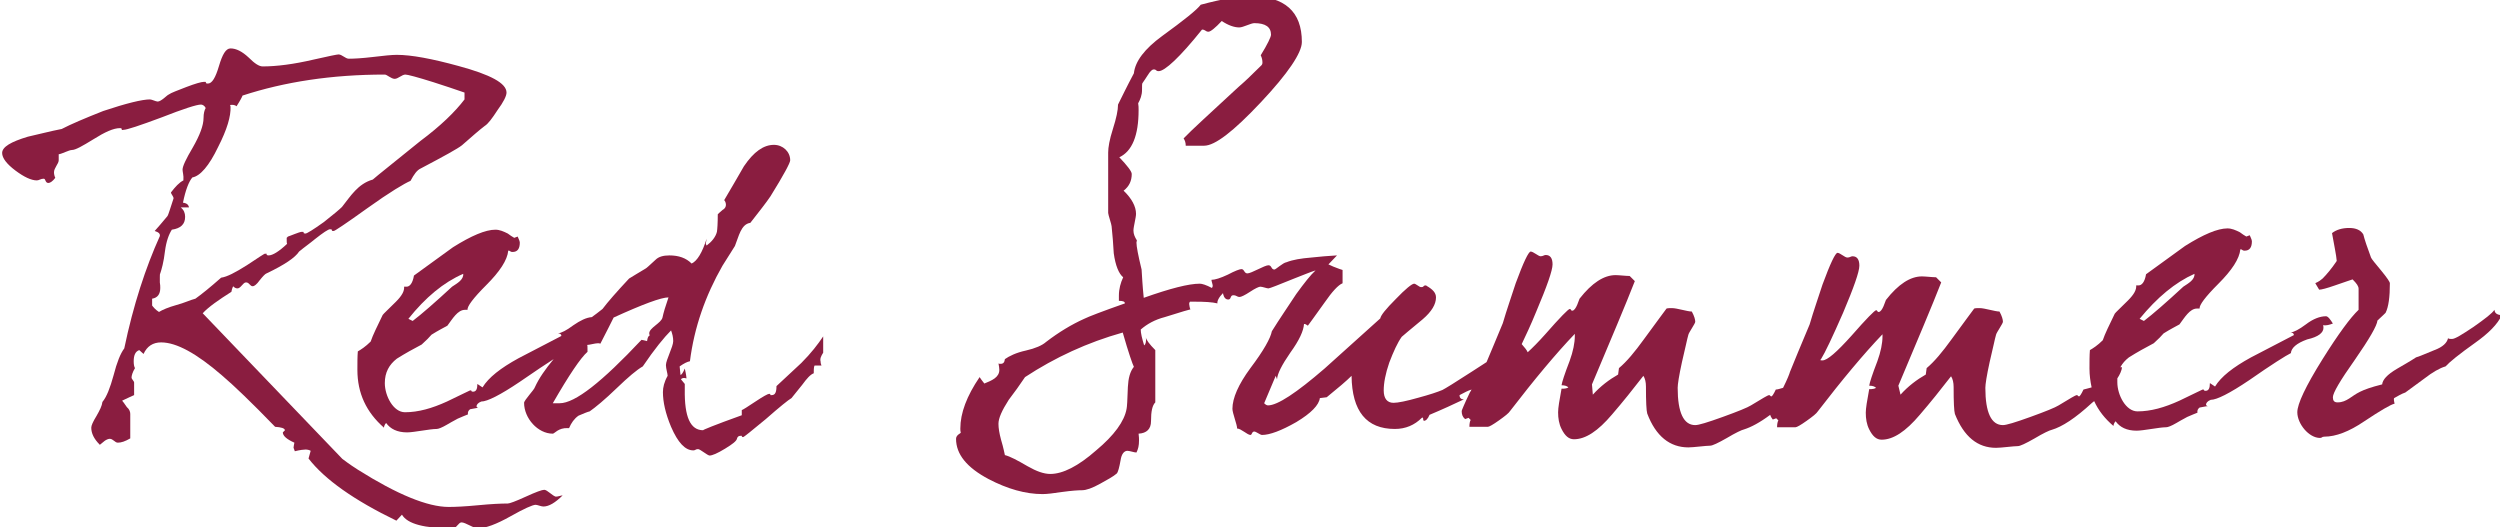
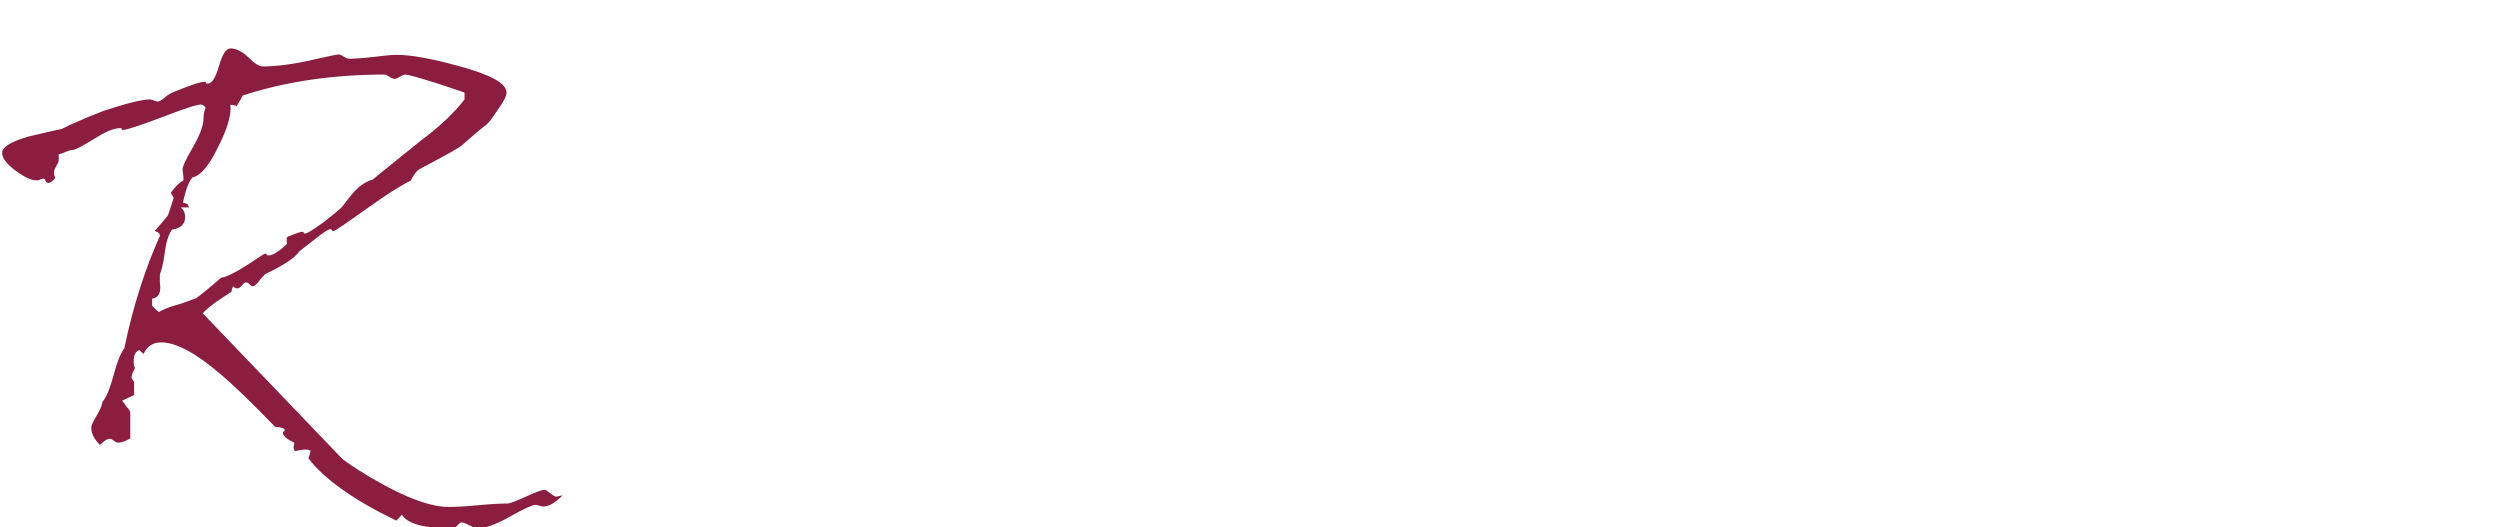
<svg xmlns="http://www.w3.org/2000/svg" version="1.1" id="Ebene_1" x="0px" y="0px" viewBox="0 0 583.4 123" style="enable-background:new 0 0 583.4 123;" xml:space="preserve">
  <style type="text/css">
	.st0{fill:#8A1D40;}
</style>
  <g>
    <path class="st0" d="M127,114.3c-0.5,0-1.9,0.5-4.3,1.6c-2.4,1.1-3.8,1.6-4.2,1.6c-1.5,0-3.8,0.1-6.9,0.4c-3.1,0.3-5.4,0.4-6.9,0.4   c-4.9,0-12-2.9-21.2-8.7c-2.2-1.4-3.3-2.3-3.6-2.5L47.3,73.1c1.4-1.5,3.7-3.1,6.7-5c0.1-0.6,0.3-1.1,0.4-1.3c0.3,0.3,0.6,0.5,1,0.5   c0.8,0,1.3-1.4,2-1.4c0.8,0,0.9,0.9,1.6,0.9c0.3,0,0.9-0.4,1.6-1.4c0.8-1,1.3-1.5,1.6-1.6c4.2-2,6.7-3.7,7.6-5.1   c1.2-1,2.5-1.9,3.7-2.9c1.9-1.5,3.1-2.3,3.5-2.3c0.3,0,0.5,0.1,0.5,0.2c0,0.1,0,0.1-0.1,0.1c0,0.1,0.2,0.1,0.5,0.1   c0.2,0,2.8-1.7,7.8-5.3c5.3-3.8,8.7-5.8,10.1-6.4c0.8-1.5,1.5-2.5,2.4-2.9c5.5-2.9,8.6-4.6,9.6-5.4c2.4-2.1,4.1-3.6,5.3-4.5   c0.8-0.5,1.7-1.7,3-3.7c1.4-1.9,2.1-3.3,2.1-4.1c0-2.2-3.8-4.2-11.2-6.2c-6.2-1.7-11-2.6-14.4-2.6c-1.2,0-3.1,0.2-5.6,0.5   c-2.5,0.3-4.4,0.4-5.6,0.4c-0.8,0-1.6-1-2.4-1c-0.3,0-2.3,0.4-5.8,1.2c-4.7,1.1-8.7,1.6-11.9,1.6c-0.8,0-1.8-0.6-3.3-2.1   c-1.5-1.4-2.9-2.1-4.2-2.1c-1.1,0-1.9,1.4-2.7,4.1c-0.8,2.7-1.6,4.1-2.6,4.1c-0.3,0-0.5-0.1-0.5-0.2l0.1-0.1c0-0.1-0.2-0.1-0.5-0.1   c-0.6,0-2,0.4-4.1,1.2c-2,0.8-3.5,1.3-4.2,1.8c-0.3,0.1-1.7,1.6-2.5,1.6c-0.4,0-1.4-0.5-1.8-0.5c-1.8,0-5.5,0.9-10.9,2.7   c-4.3,1.7-7.6,3.1-9.7,4.2c-2.6,0.5-5.2,1.2-7.9,1.8c-4,1.2-6,2.4-6,3.8c0,1.2,1.1,2.6,3.1,4.1c2,1.5,3.7,2.3,5,2.3   c0.5,0,0.9-0.4,1.6-0.4c0.5,0,0.3,1,1.1,1c0.4,0,1-0.4,1.6-1.2c-0.2-0.4-0.3-0.9-0.3-1.3c0-1,1.1-2,1.1-2.8V36c0.8-0.1,2.4-1,3.1-1   c0.8,0,2.4-0.9,5-2.5c2.7-1.7,4.7-2.6,6.2-2.6c0.3,0,0.4,0.1,0.4,0.2v0.1c0,0.1,0.1,0.2,0.4,0.1c0.8,0,3.8-1,8.9-2.9   c5.1-2,8.2-3,9.2-3c0.3,0,0.8,0.2,1.1,0.8c-0.3,0.5-0.5,1.3-0.5,2.3c0,1.8-0.9,4.1-2.5,6.9c-1.6,2.7-2.4,4.4-2.4,5.2   c0,0.4,0.3,1.6,0.2,2.2v0.3c-1,0.5-1.9,1.5-2.9,2.8c0,0.4,0.6,0.9,0.6,1.4c-0.8,2.4-1.2,3.8-1.4,4.1c-1.3,1.6-2.3,2.7-3,3.5   c0.9,0.3,1.3,0.6,1.2,1.2c-3.3,7.3-6.2,16.1-8.3,26.2c-0.9,1.2-1.7,3.2-2.5,6.3c-0.8,2.9-1.6,5-2.6,6.2c-0.1,0.9-0.6,1.9-1.4,3.3   c-0.8,1.3-1.2,2.2-1.2,2.7c0,1.3,0.6,2.6,2,4c0.1-0.1,0.4-0.3,1.1-0.9c0.4-0.3,0.9-0.5,1.2-0.5c0.8,0,1.2,0.9,1.9,0.9   c0.8,0,1.7-0.3,2.9-1v-5.7c0-0.5-0.2-1.1-0.8-1.6c-0.6-0.9-1-1.4-1.1-1.5c1.3-0.6,2.3-1.1,2.8-1.3v-2.9c0-0.4-0.6-0.8-0.6-1.2   c0-0.4,0.2-1.2,0.8-2.2c-0.2-0.3-0.3-0.9-0.3-1.6c0-1.4,0.4-2.3,1.3-2.6l1,0.9c0.8-1.8,2.2-2.7,4.1-2.7c3.6,0,8.3,2.6,14.2,7.7   c2.7,2.3,6.9,6.3,12.4,12c1.4,0.1,2.2,0.3,2.3,0.8l-0.5,0.5c0,0.8,0.9,1.6,2.7,2.4c-0.1,0.5-0.2,1-0.2,1.2c0,0,0.1,0.2,0.3,0.8   c1.2-0.3,2.1-0.4,2.5-0.4s0.9,0.1,1.2,0.3l-0.5,1.8c3.8,4.9,10.6,9.7,20.5,14.5l1.3-1.4c1.3,2.2,5.3,3.2,11.9,3.2   c0.8,0,1.3-1.4,2-1.4c0.9,0,2.9,1.4,3.7,1.4c1.9,0,4.5-1,7.7-2.8c3.2-1.8,5.2-2.7,5.9-2.7c0.4,0,1.3,0.4,1.8,0.4   c1.3,0,2.8-0.9,4.5-2.6c-0.3,0-1.1,0.3-1.6,0.3C128.9,115.7,127.7,114.3,127,114.3z M41.1,71.2c-1.8,0.5-3.2,1.1-4,1.6   c-0.8-0.5-1.3-1.1-1.6-1.5v-1.6c1.3-0.2,1.9-1.1,1.9-2.5c0-0.3,0-0.8-0.1-1.3v-1.2c0-0.4,0-0.8,0.1-0.9c0.3-0.9,0.8-2.6,1.1-5.2   c0.3-2.3,0.9-3.9,1.6-5c2.1-0.3,3.1-1.3,3.1-3c0-0.9-0.3-1.6-1-2.2h1.9c-0.1-0.6-0.5-1-1.4-1.1c0.6-3,1.4-5,2.2-5.9   c1.8-0.3,3.9-2.7,6-7.1c2.1-4.1,3-7.2,2.9-9.4l-0.1-0.4c0.6-0.1,1.2,0,1.5,0.3c0.9-1.4,1.3-2.2,1.4-2.5c9.8-3.2,20.8-4.9,33.2-4.9   c0.5,0,1.5,1,2.3,1c0.8,0,1.7-1,2.5-1c0.5,0,2.8,0.6,6.6,1.8c2.5,0.8,4.9,1.6,7.2,2.4v1.6c-2.2,2.9-5.6,6.2-10.3,9.7   C91.7,38.1,88,41,87,41.9c-3.5,1-5.2,3.9-7.2,6.4c-0.5,0.5-1.9,1.7-4.2,3.5c-2.5,1.8-4,2.7-4.3,2.7c-0.3,0-0.5-0.1-0.5-0.2l0.1-0.1   c0-0.1-0.2-0.1-0.5-0.1c-0.5,0-2.8,1-3.2,1.1l-0.3,0.3c0,0.8,0,1.3,0.1,1.4c-1.9,1.8-3.4,2.7-4.3,2.7c-0.3,0-0.5-0.1-0.5-0.2   c0-0.1,0-0.1,0.1-0.1c0-0.1-0.2-0.1-0.5-0.1c-0.1,0-1.5,0.9-4.2,2.7c-2.7,1.7-4.6,2.7-6,2.9c-2.6,2.3-4.6,3.9-6,4.9   C44.4,70,43,70.7,41.1,71.2z" />
-     <path class="st0" d="M192.1,82.3v-3.8c-1.2,1.8-2.8,3.9-5.1,6.2c-1.9,1.8-3.9,3.6-5.8,5.4c0,1.4-0.3,2.1-1.1,2.1h-0.3   c0-0.2-0.1-0.3-0.3-0.3c-0.3,0-1.4,0.6-3.2,1.8c-1.8,1.2-2.9,1.9-3.2,2v1.2c-6.4,2.3-9.3,3.5-9,3.5c-3,0-4.4-3.1-4.3-9.5v-1.3   l-0.9-1.1c0.2-0.2,0.4-0.3,0.8-0.3l0.5,0.1c-0.1-1.1-0.3-1.8-0.4-2.3c-0.4,1-0.8,1.5-1,1.5l-0.2-2c1-0.7,1.8-1.1,2.4-1.2   c1-7.9,3.6-15.3,7.6-22.3c1.3-2,2.3-3.7,2.9-4.6c0.9-2.2,1.4-5.1,3.6-5.4c2.1-2.7,3.7-4.7,4.7-6.2c3.1-5,4.6-7.8,4.6-8.4   c0-2-1.7-3.6-3.8-3.6c-2.4,0-4.7,1.6-7,5c-1.5,2.6-3,5.2-4.6,7.9c0.3,0.3,0.4,0.8,0.4,1.1c0,0.4-0.2,0.9-0.8,1.2   c-0.6,0.5-1,0.9-1.1,1c0,2-0.1,3.5-0.2,4.1c-0.3,1.2-1.2,2.3-2.4,3.2l-0.2-0.4l0.2-1.2c-1,3.2-2.2,5.2-3.5,5.8   c-1.3-1.3-3-1.9-5.2-1.9c-1.4,0-2.5,0.3-3.2,1c-1.5,1.4-2.3,2.1-2.4,2.1c-1.6,1-2.9,1.7-3.8,2.3c-2.9,3.1-5,5.5-6.2,7.1   c-1,0.8-1.8,1.4-2.5,1.9c-1.3,0.1-2.7,0.8-4.3,1.9c-1.6,1.2-2.8,1.8-3.6,1.9c0.5,0,0.8,0.2,0.8,0.6l-10,5.2c-4.2,2.3-7,4.5-8.4,6.8   l-1.2-0.8c0,1.2-0.3,1.8-1,1.8c-0.3,0-0.4-0.1-0.4-0.2c0-0.1-0.1-0.1-0.3-0.1c-0.1,0-1.8,0.9-5.4,2.6c-3.5,1.6-6.7,2.5-9.8,2.5   c-2.7,0-4.7-3.8-4.7-6.8c0-2.5,1-4.3,2.8-5.7c1.9-1.2,3.9-2.3,5.8-3.3c1.1-1,1.8-1.7,2.3-2.3c1.6-1,2.8-1.6,3.7-2.1   c1.2-1.6,2.4-3.7,4.1-3.7h0.6c-0.1-0.8,1.3-2.7,4.4-5.8c3.1-3.1,4.9-5.8,5.1-8c0.4-0.1,0.4,0.3,1,0.3c1.2,0,1.7-0.8,1.7-2.2   c0-0.4-0.4-1.1-0.5-1.4l-0.8,0.3c-0.5-0.3-1-0.6-1.5-1c-1-0.5-1.9-0.9-2.9-0.9c-2.3,0-5.6,1.4-9.9,4.1c-1.1,0.8-4.1,3-9.1,6.6   c-0.3,1.8-1,2.7-1.9,2.6h-0.4c0.1,1-0.5,2.1-1.9,3.5c-1.8,1.8-2.9,2.8-3.1,3.1c-1.3,2.7-2.3,4.7-2.8,6.2c-1.2,1.2-2.3,1.9-3,2.3   c-0.1,1.2-0.1,2.7-0.1,4.3c0,5.5,2.1,9.9,6.2,13.5c0-0.3,0.2-0.8,0.5-1.1c1,1.4,2.6,2.2,4.9,2.2c1.6,0,5.3-0.8,6.9-0.8   c0.4,0,1.2-0.3,2.4-1c1.5-0.9,2.4-1.3,2.5-1.4c1-0.4,1.8-0.8,2.4-1c-0.1-0.5,0.1-0.9,0.5-1.2c1-0.2,1.5-0.3,1.6-0.3h0.3   c-0.3-0.1-0.4-0.3-0.4-0.4c0-0.3,0.3-0.8,1.1-1.1c1.4,0,4.4-1.5,9-4.6c3.6-2.5,6.2-4.2,7.9-5.3c-1.9,2.3-3.4,4.4-4.4,6.6   c-0.1,0.5-2.5,3-2.5,3.6c0,3.6,3.2,7.2,6.7,7.2c0.4,0,1.3-1.4,3.5-1.3h0.3c0.5-1.2,1.2-2.2,2.2-2.9c1.2-0.5,2.1-0.9,2.6-1   c1.3-0.9,3.5-2.7,6.4-5.5c2.6-2.5,4.6-4.2,6-5c2.7-4,5-6.8,6.6-8.4c0.3,0.8,0.5,1.6,0.5,2.5c0,1.3-1.7,4.4-1.7,5.6   c0,0.8,0.4,2,0.4,2.5c-0.8,1.4-1.1,2.7-1.1,3.8c0,2.3,0.6,5,1.9,8.1c1.6,3.7,3.3,5.5,5.2,5.5c0.5,0,0.5-0.3,1.1-0.3   c0.5,0,2.2,1.5,2.7,1.5c0.6,0,1.8-0.5,3.6-1.6c1.8-1.1,2.7-1.8,2.8-2.4c0.1-0.4,0.4-0.6,0.8-0.6h0.3c0,0.2,0.1,0.3,0.3,0.3   c0.2,0,1.9-1.4,5.3-4.2c3.3-2.9,5.3-4.5,6-4.9c0.1-0.1,0.9-1.1,2.5-3.1c1.1-1.5,1.9-2.4,2.7-2.7v-0.4c0-0.9,0.1-1.3,0.2-1.4h1.6   c-0.1-0.3-0.2-0.5-0.2-0.9C191.3,83.7,191.6,83.1,192.1,82.3L192.1,82.3z M108.1,63.9c0.1,1.4-1.4,2.2-2.6,3c-4,3.7-7.1,6.4-9.2,8   l-1-0.5C99.3,69.4,103.5,65.9,108.1,63.9z M154.6,74.1c-0.3,1.3-3.1,2.4-3.1,3.7l0.1,0.5c-0.3,0.1-0.5,0.5-0.6,1.3l-1.3-0.3   c-9.2,9.8-15.5,14.8-19.1,14.8H129c3.8-6.6,6.5-10.6,8.1-12v-0.4c0-0.8,0-1.2-0.1-1.2c0.5,0,1.9-0.4,2.5-0.4c0.2,0,0.4,0,0.6,0.1   c1.4-2.7,2.4-4.7,3.1-6.1c6.8-3.1,11.1-4.7,12.8-4.7C155.3,71.4,154.8,73.1,154.6,74.1z" />
    <polygon class="st0" points="495.1,85.8 495.1,85.8 495.1,85.8  " />
-     <path class="st0" d="M542.2,76.5c0-0.2,0-0.4-0.1-0.6c0.8,0.1,1.5-0.1,2.3-0.4c-0.5-0.8-1.1-1.7-1.6-1.7c-1.4,0-3,0.6-4.7,1.9   c-1.6,1.2-2.8,1.8-3.6,1.9c0.5,0,0.8,0.2,0.8,0.6l-10,5.2c-4.2,2.3-7,4.5-8.4,6.8l-1.2-0.8c0,1.2-0.3,1.8-1,1.8   c-0.3,0-0.4-0.1-0.4-0.2c0-0.1-0.1-0.1-0.3-0.1c-0.1,0-1.8,0.9-5.4,2.6c-3.5,1.6-6.7,2.5-9.8,2.5c-2.7,0-4.7-3.8-4.7-6.8   c0-0.3,0-0.6,0-0.9c0.6-0.9,1-1.8,1.1-2.6h-0.4c0.5-0.9,1.1-1.6,2-2.3c1.9-1.2,3.9-2.3,5.8-3.3c1.1-1,1.8-1.7,2.3-2.3   c1.6-1,2.8-1.6,3.7-2.1c1.2-1.6,2.4-3.7,4.1-3.7h0.6c-0.1-0.8,1.3-2.7,4.4-5.8c3.1-3.1,4.9-5.8,5.1-8c0.4-0.1,0.4,0.3,1,0.3   c1.2,0,1.7-0.8,1.7-2.2c0-0.4-0.4-1.1-0.5-1.4l-0.8,0.3c-0.5-0.3-1-0.6-1.5-1c-1-0.5-1.9-0.9-2.9-0.9c-2.3,0-5.6,1.4-9.9,4.1   c-1.1,0.8-4.1,3-9.1,6.6c-0.3,1.8-1,2.7-1.9,2.6h-0.4c0.1,1-0.5,2.1-1.9,3.5c-1.8,1.8-2.9,2.8-3.1,3.1c-1.3,2.7-2.3,4.7-2.8,6.2   c-1.2,1.2-2.3,1.9-3,2.3c-0.1,1.2-0.1,2.7-0.1,4.3c0,1.5,0.2,3,0.5,4.4c-0.8,0.2-1.4,0.4-1.9,0.5c-0.5,1.1-0.9,1.6-1,1.6   c-0.4,0-0.2-0.3-0.6-0.3c-0.2,0-1.6,0.8-4.2,2.4c-0.8,0.5-3,1.4-6.6,2.7c-3.6,1.3-5.6,1.9-6.4,1.9c-2.7,0-4.1-2.9-4.1-8.7   c0-0.8,0.3-2.8,1-6c0.8-3.3,1.2-5.4,1.5-6.4c0.1-0.5,1.6-2.6,1.6-3c0-0.5-0.2-1.3-0.8-2.4c-1,0-3.5-0.8-4.6-0.8c-0.5,0-1,0-1.3,0.1   c-0.4,0.5-2.2,3-5.3,7.2c-2.1,2.9-4,5.2-5.8,6.7l-0.2,1.5c-2.1,1.2-4.1,2.7-5.9,4.7L443,90c4.5-10.7,7.9-18.7,10-24.1l-1.2-1.2   c-0.8,0-2.5-0.2-3.3-0.2c-2.7,0-5.5,1.8-8.4,5.5c-0.1,0.1-0.8,2.8-1.7,2.8c-0.4,0-0.2-0.4-0.6-0.4c-0.3,0-2.2,1.9-5.7,5.9   c-3.5,3.9-5.7,5.8-6.8,5.8c-0.3,0-0.5,0-0.5-0.1c0-0.1,0-0.1,0.1-0.1c1-1.6,2.7-5.2,5.2-10.9c2.5-5.9,3.8-9.6,3.8-11   c0-1.4-0.5-2.2-1.6-2.2c-0.4,0-0.6,0.3-1.2,0.3s-1.7-1.1-2.3-1.1c-0.5,0-1.7,2.5-3.5,7.4c-1,3.1-2.1,6.2-3,9.3   c-2.1,5-3.6,8.6-4.6,11.1c-0.1,0.4-0.6,1.7-1.6,3.7c-0.7,0.2-1.3,0.4-1.7,0.4c-0.5,1.1-0.9,1.6-1,1.6c-0.4,0-0.2-0.3-0.6-0.3   c-0.2,0-1.6,0.8-4.2,2.4c-0.8,0.5-3,1.4-6.6,2.7c-3.6,1.3-5.6,1.9-6.4,1.9c-2.7,0-4.1-2.9-4.1-8.7c0-0.8,0.3-2.8,1-6   c0.8-3.3,1.2-5.4,1.5-6.4c0.1-0.5,1.6-2.6,1.6-3c0-0.5-0.2-1.3-0.8-2.4c-1,0-3.5-0.8-4.6-0.8c-0.5,0-1,0-1.3,0.1   c-0.4,0.5-2.2,3-5.3,7.2c-2.1,2.9-4,5.2-5.8,6.7l-0.2,1.5c-2.1,1.2-4.1,2.7-5.9,4.7l-0.2-2.4c4.5-10.7,7.9-18.7,10-24.1l-1.2-1.2   c-0.8,0-2.5-0.2-3.3-0.2c-2.7,0-5.5,1.8-8.4,5.5c-0.1,0.1-0.8,2.8-1.7,2.8c-0.4,0-0.2-0.4-0.6-0.4c-0.3,0-2.2,1.9-5.7,5.9   c-1.6,1.8-3,3.2-4.1,4.2c-0.2-0.5-0.7-1.1-1.4-1.9c0.9-1.9,2.1-4.4,3.4-7.6c2.5-5.9,3.8-9.6,3.8-11c0-1.4-0.5-2.2-1.6-2.2   c-0.4,0-0.6,0.3-1.2,0.3c-0.5,0-1.7-1.1-2.3-1.1c-0.5,0-1.7,2.5-3.5,7.4c-1,3.1-2.1,6.2-3,9.3c-1.6,3.8-2.8,6.8-3.8,9.1   c-0.9,0.6-2,1.3-3.4,2.2c-4,2.6-6.3,4-6.9,4.3c-1.2,0.5-3,1.1-5.6,1.8c-2.8,0.8-4.8,1.2-5.8,1.2c-1.5,0-2.3-1-2.3-2.9   c0-1.7,0.4-3.9,1.3-6.5c1-2.6,1.9-4.6,2.9-6c0.3-0.3,1.9-1.6,4.9-4.1c2.1-1.8,3.1-3.5,3.1-5.1c0-1.1-0.8-1.9-2.2-2.7l-0.1-0.1   c-0.9,0-0.3,0.4-1.2,0.4c-0.4,0-1.2-0.8-1.6-0.8c-0.5,0-2,1.2-4.3,3.6c-2.3,2.3-3.5,3.8-3.6,4.5l-13,11.7c-6.6,5.7-11,8.6-13.2,8.6   c-0.3,0-0.6-0.2-0.9-0.5c1.2-2.8,2.1-5,2.7-6.4l0.3,0.8c0.1-1.3,1.1-3.3,3.1-6.2c2.1-2.9,3.1-5.1,3.2-6.7c0.3,0,0.5,0.1,0.9,0.4   c0.2-0.2,1.5-2.1,3.9-5.4c1.8-2.6,3.2-4.1,4.2-4.5v-3.1c-0.3-0.1-1-0.3-2.2-0.8c-0.5-0.2-0.8-0.4-1.1-0.5l2-2.1   c-2.1,0.1-4,0.3-6,0.5c-2.4,0.2-4.3,0.5-5.8,1.1c-0.8,0.1-2.5,1.7-2.8,1.7c-0.8,0-0.6-1-1.4-1c-0.9,0-4,1.9-4.9,1.9   c-0.8,0-0.7-1-1.4-1c-0.4,0-1.5,0.4-3.2,1.3c-1.7,0.8-3,1.2-3.8,1.2c0,0.3,0.3,1.1,0.3,1.4c0,0.2-0.1,0.4-0.2,0.5   c-1.3-0.7-2.3-1-2.8-1c-2.6,0-6.9,1.1-13.1,3.3c-0.3-2.9-0.4-5.1-0.5-6.6c-0.8-3.3-1.2-5.4-1.2-6.3l0.1-0.5   c-0.5-0.8-0.8-1.5-0.8-2.3c0-0.9,0.6-3,0.6-3.9c0-1.7-1-3.6-2.9-5.4c1.3-1,1.9-2.3,1.9-3.9c0-0.6-1-1.9-2.9-3.9   c3-1.4,4.5-5.1,4.5-11c0-0.5,0-1.1-0.1-1.6c0.5-0.9,0.9-1.9,0.9-3.1c0-1,0-1.5,0.1-1.6c0.4-0.6,0.9-1.3,1.2-1.8   c0.6-1,1.1-1.4,1.4-1.4c0.8,0,0.4,0.4,1.2,0.4c1.4,0,4.9-3.2,10.1-9.7c0.8,0,0.8,0.5,1.5,0.5c0.5,0,1.6-0.9,3.1-2.5   c1.5,1,2.9,1.5,4.1,1.5c0.9,0,2.7-1,3.5-1c2.6,0,3.9,0.9,3.9,2.7c0,0.5-0.8,2.2-2.4,4.8c0.3,0.6,0.4,1.2,0.4,1.7   c0,0.3-0.1,0.5-0.2,0.6c-2.3,2.3-4.1,4-5.4,5.1c-6.7,6.2-11,10.1-12.8,12c0.3,0.4,0.5,1,0.5,1.7h4.3c2.5,0,6.8-3.3,13.2-10.1   c6.4-6.8,9.6-11.6,9.6-14.1c0-7.1-4-10.7-12.1-10.7c-2.5,0-6.3,0.6-11.5,2c-0.9,1.2-3.9,3.6-9,7.3c-4.1,3-6.3,5.9-6.6,8.7   c-1.7,3.2-2.9,5.7-3.7,7.3c0,1.3-0.4,3.2-1.2,5.7c-0.8,2.5-1.1,4.3-1.1,5.5v14.1c0,0.4,0.8,2.7,0.8,3.1c0.2,2,0.4,4.2,0.5,6.3   c0.4,2.9,1.2,4.8,2.2,5.6c-0.6,1.3-1,2.7-1,4.3v1.2c1,0,1.4,0.2,1.4,0.6c-5.4,1.9-8.5,3.1-9.5,3.6c-2.9,1.3-5.9,3.1-8.9,5.4   c-0.9,0.8-2.5,1.5-4.7,2c-2.3,0.5-3.9,1.3-4.9,2c-0.1,0.8-0.4,1.1-1,1.1c-0.2,0-0.4,0-0.5-0.1c0.1,0.5,0.2,1.1,0.2,1.5   c0,1.8-1.8,2.5-3.5,3.2c-0.5-0.6-0.9-1.2-1.1-1.5c-3,4.4-4.5,8.4-4.5,12c0,0.3,0,0.6,0.1,1c0,0.1-1.1,0.5-1.1,1.4   c0,3.6,2.5,6.7,7.6,9.4c4.4,2.3,8.6,3.5,12.6,3.5c1,0,2.6-0.2,4.6-0.5c2.2-0.3,3.7-0.4,4.6-0.4c1,0,2.4-0.5,4.2-1.5   c1.8-1,3.1-1.7,3.9-2.4c0.3-0.3,0.6-1.4,0.9-3.1c0.2-1.4,0.8-2.2,1.6-2.2c0.5,0,1.6,0.4,2.1,0.4c0.4-0.8,0.6-1.6,0.6-2.8   c0-0.3,0-0.9-0.1-1.6c1.9-0.1,2.9-1.1,2.9-2.9c0-2.3,0.3-3.7,1-4.4V81.7c-1.4-1.4-2.2-2.5-2.2-3c0.1,1,0,1.6-0.4,1.9   c-0.5-1.6-0.8-2.9-0.8-3.7c1.5-1.3,3.3-2.3,5.6-2.9c2.1-0.6,4-1.3,6-1.8c-0.1-0.1-0.3-1-0.3-1.3c0-0.2,0.1-0.4,0.2-0.5h1   c2.4,0,4.2,0.1,5.4,0.4c-0.1-0.5,0.3-1.4,1.3-2.4c0,0.1,0.2,1.5,1.2,1.5c0.8,0,0.4-1,1.2-1s0.8,0.4,1.5,0.4c0.3,0,1.2-0.4,2.4-1.2   c1.2-0.8,2.1-1.2,2.4-1.2c0.5,0,1.5,0.4,1.9,0.4c0.3,0,2.3-0.8,6-2.3c2.1-0.8,3.7-1.5,5-1.9c-1.2,1.1-2.6,2.9-4.5,5.5   c-1.9,2.9-3.9,5.8-5.7,8.7c-0.3,1.6-1.9,4.5-5,8.6c-2.8,3.8-4.2,7-4.2,9.5c0,1,1.1,3.7,1.1,4.6c0.9,0,2.4,1.5,3.1,1.5   c0.4,0,0.3-0.8,0.9-0.8c0.4,0,1.4,0.8,1.8,0.8c1.8,0,4.5-1,8-3c3.5-2.1,5.3-4,5.5-5.6l1.6-0.2c2.7-2.2,4.6-3.8,5.8-5   c0.1,8.3,3.5,12.4,10.1,12.4c2.5,0,4.6-0.9,6.3-2.6c0.1-0.1,0.2-0.1,0.3,0.1c0,0.4,0.1,0.6,0.2,0.6c0.4,0,0.9-0.4,1.3-1.4   c3.1-1.3,5.7-2.5,8-3.6c-0.6,0-1-0.3-1-1c1.1-0.6,2.1-1.1,2.8-1.3c-0.1,0.2-0.2,0.4-0.4,0.7c-1.3,2.7-1.9,4.2-1.9,4.3   c0,0.8,0.2,1.4,0.8,1.9l0.8-0.3l0.5,0.5c-0.2,0.3-0.3,0.9-0.3,1.6h4.3c0.3,0,1.2-0.5,2.6-1.5c1.4-1,2.3-1.7,2.6-2.2   c5.7-7.4,10.7-13.4,15.1-18v0.5c0,1.6-0.4,3.6-1.2,5.8c-1.2,3.1-1.8,5-1.9,5.7c0.8,0,1.3,0.2,1.6,0.5c-0.3,0.2-0.8,0.3-1.1,0.3   h-0.5c-0.5,2.7-0.8,4.5-0.8,5.5c0,1.4,0.2,2.7,0.8,3.9c0.8,1.6,1.7,2.4,2.9,2.4c2.7,0,5.6-1.9,8.9-5.8c2.5-2.9,4.9-5.9,7.3-9   c0.4,0.6,0.6,1.5,0.6,2.5c0,3.6,0.1,5.6,0.3,6.3c2,5.3,5.3,7.9,9.6,7.9c1.2,0,4.1-0.4,5.1-0.4c0.5,0,1.8-0.6,3.9-1.8   c2-1.2,3.5-1.9,4-2c1.6-0.5,3.7-1.6,6.1-3.4c0.1,0.4,0.3,0.7,0.6,1.1l0.8-0.3l0.5,0.5c-0.2,0.3-0.3,0.9-0.3,1.6h4.3   c0.3,0,1.2-0.5,2.6-1.5c1.4-1,2.3-1.7,2.6-2.2c5.7-7.4,10.7-13.4,15.1-18v0.5c0,1.6-0.4,3.6-1.2,5.8c-1.2,3.1-1.8,5-1.9,5.7   c0.8,0,1.3,0.2,1.6,0.5c-0.3,0.2-0.8,0.3-1.1,0.3h-0.5c-0.5,2.7-0.8,4.5-0.8,5.5c0,1.4,0.2,2.7,0.8,3.9c0.8,1.6,1.7,2.4,2.9,2.4   c2.7,0,5.6-1.9,8.9-5.8c2.5-2.9,4.9-5.9,7.3-9c0.4,0.6,0.6,1.5,0.6,2.5c0,3.6,0.1,5.6,0.3,6.3c2.1,5.3,5.3,7.9,9.6,7.9   c1.2,0,4.1-0.4,5.1-0.4c0.5,0,1.8-0.6,3.9-1.8c2-1.2,3.5-1.9,4-2c2.4-0.7,5.5-2.7,9.4-6.3c0.2-0.1,0.3-0.3,0.5-0.4   c1,2.2,2.5,4.1,4.5,5.8c0-0.3,0.2-0.8,0.5-1.1c1,1.4,2.6,2.2,4.9,2.2c1.6,0,5.3-0.8,6.9-0.8c0.4,0,1.2-0.3,2.4-1   c1.5-0.9,2.4-1.3,2.5-1.4c1-0.4,1.8-0.8,2.4-1c-0.1-0.5,0.1-0.9,0.5-1.2c1-0.2,1.5-0.3,1.6-0.3h0.3c-0.3-0.1-0.4-0.3-0.4-0.4   c0-0.3,0.3-0.8,1.1-1.1c1.4,0,4.4-1.5,9-4.6c5.3-3.7,8.5-5.7,9.7-6.3c0.1-1.2,1.3-2.3,3.8-3.2C541.1,78.6,542.2,77.6,542.2,76.5z    M512.1,63.9c0.1,1.4-1.4,2.2-2.6,3c-4,3.7-7.1,6.4-9.2,8l-1-0.5C503.4,69.4,507.6,65.9,512.1,63.9z M263.2,90.3   c-0.1,3.1-0.2,4.7-0.3,5.1c-0.5,2.9-2.9,6.2-7.1,9.7c-4.2,3.7-7.8,5.5-10.7,5.5c-1.5,0-3.2-0.6-5.3-1.8c-2.4-1.4-4.1-2.3-5.3-2.6   c-0.1-0.4-0.3-1.6-0.9-3.6c-0.4-1.5-0.6-2.7-0.6-3.7c0-1.3,0.8-3.1,2.4-5.6c1.3-1.7,2.6-3.5,3.8-5.3c7-4.6,14.6-8.1,22.8-10.4   c1.4,4.9,2.3,7.4,2.6,8C263.7,86.7,263.3,88.3,263.2,90.3z" />
-     <path class="st0" d="M582.1,72.3c-0.5,0.8-2.2,2.1-4.9,4c-2.7,1.8-4.3,2.8-5,2.8c-0.8,0-1-0.1-0.9-0.3c-0.2,1.2-1.3,2.2-3.2,2.9   c-2.8,1.2-4.2,1.7-4.3,1.7c-1.5,1-3,1.8-4.5,2.7c-2.2,1.3-3.3,2.5-3.4,3.6c-5.2,1.3-6,2.2-7.7,3.3c-0.8,0.5-1.6,0.9-2.7,0.9   c-0.8,0-1.1-0.4-1.1-1.2c0-1,1.7-3.9,5.1-8.7c3.4-4.9,5.2-8,5.3-9.2c1.2-1.1,1.8-1.7,1.9-1.8c0.7-1.4,1-3.7,1-6.9   c0-0.3-0.6-1.2-1.9-2.8c-1.5-1.8-2.4-2.9-2.5-3.2c-0.9-2.4-1.5-4.2-1.8-5.4c-0.6-1-1.7-1.5-3.3-1.5c-1.6,0-3,0.4-4,1.2   c0.5,2.9,1,5.1,1.1,6.5c-1.2,1.8-2.4,3.2-3.3,4.1c-1,0.9-1.7,1-1.7,1.1l0.9,1.5c0.5,0,1.7-0.3,3.7-1c2.5-0.9,3.9-1.3,4.1-1.4   c1,1,1.4,1.6,1.4,2.2v4.9c-1.9,1.8-4.7,5.6-8.4,11.5c-4,6.4-5.9,10.5-5.9,12.4c0,2.7,2.7,6,5.3,6c0.5,0,0.4-0.3,1-0.3   c2.7,0,5.8-1.2,9.2-3.5c3.9-2.6,6.3-4,7.2-4.2c-0.2-0.8-0.2-1.2-0.1-1.3c0.9-0.5,1.7-1,2.6-1.3c0.3-0.2,1.8-1.3,4.5-3.3   c1.8-1.4,3.5-2.4,4.9-2.8c0.9-1,3.1-2.8,6.9-5.5c3.1-2.2,5.2-4.3,6.2-6.4C582.6,73.4,582.2,73.1,582.1,72.3z" />
  </g>
</svg>